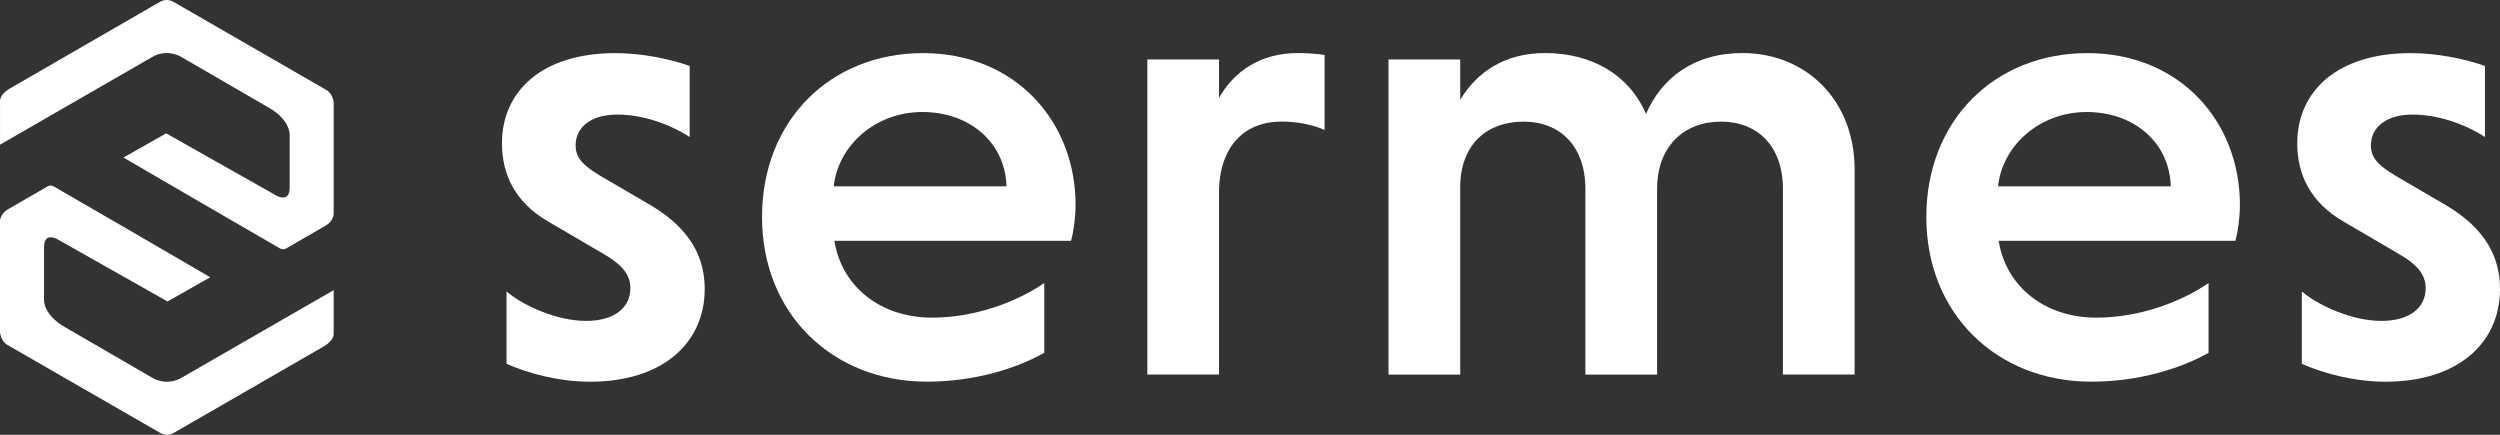
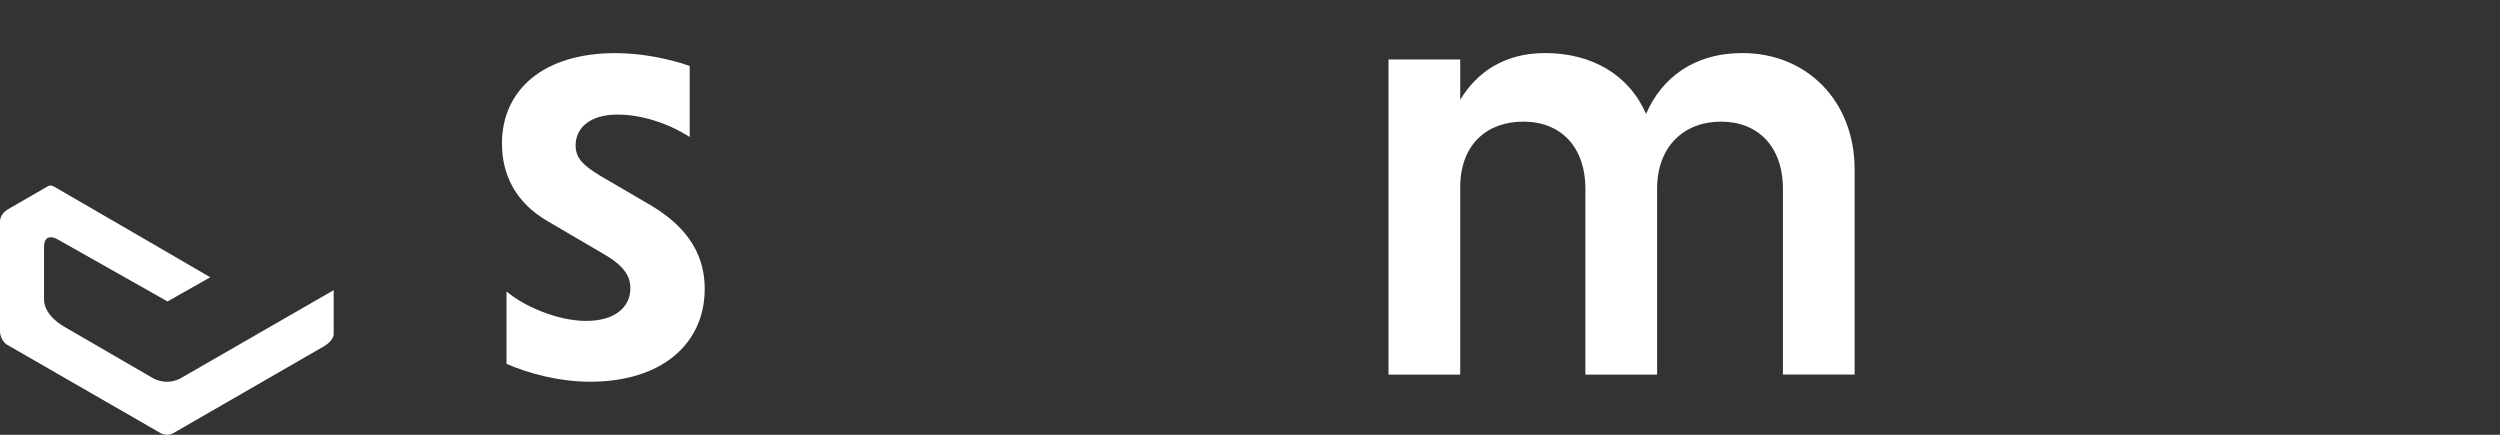
<svg xmlns="http://www.w3.org/2000/svg" width="138" height="24" viewBox="0 0 138 24" fill="none">
  <rect x="0" y="0" width="138" height="24" fill="#333333" stroke="none" />
-   <path d="M0.001 7.986V5.577C0.001 5.577 -0.038 5.223 0.551 4.88C1.14 4.538 8.844 0.094 8.844 0.094C8.844 0.094 9.185 -0.118 9.561 0.094C9.937 0.307 18.041 4.981 18.041 4.981C18.041 4.981 18.419 5.208 18.419 5.745V11.818C18.419 11.818 18.404 12.202 17.987 12.447C17.57 12.692 15.803 13.708 15.803 13.708C15.803 13.708 15.664 13.823 15.445 13.708C15.226 13.593 6.814 8.695 6.814 8.695L9.173 7.36L15.235 10.785C15.235 10.785 15.989 11.246 15.989 10.351V7.455C15.989 7.455 16.052 6.649 14.862 5.958C13.672 5.267 10.008 3.144 10.008 3.144C10.008 3.144 9.259 2.657 8.406 3.144C7.504 3.67 0.001 7.986 0.001 7.986Z" fill="#FFFFFF" />
  <path d="M18.419 16.017V18.426C18.419 18.426 18.458 18.78 17.869 19.123C17.28 19.465 9.575 23.905 9.575 23.905C9.575 23.905 9.235 24.118 8.859 23.905C8.483 23.693 0.379 19.022 0.379 19.022C0.379 19.022 0 18.795 0 18.258V12.184C0 12.184 0.015 11.801 0.433 11.556C0.85 11.311 2.617 10.295 2.617 10.295C2.617 10.295 2.756 10.18 2.975 10.295C3.194 10.41 11.606 15.305 11.606 15.305L9.247 16.64L3.185 13.215C3.185 13.215 2.43 12.754 2.43 13.649V16.545C2.43 16.545 2.368 17.351 3.558 18.042C4.748 18.733 8.412 20.856 8.412 20.856C8.412 20.856 9.161 21.343 10.014 20.856C10.916 20.336 18.419 16.017 18.419 16.017Z" fill="#FFFFFF" />
  <path d="M38.07 7.562C36.919 6.821 35.444 6.325 34.076 6.325C32.564 6.325 31.774 7.066 31.774 8.022C31.774 8.764 32.243 9.153 33.105 9.685L35.948 11.347C38.142 12.656 38.9 14.247 38.9 15.945C38.9 18.951 36.561 21.071 32.567 21.071C30.875 21.071 29.15 20.611 27.96 20.082V16.087C28.859 16.863 30.731 17.714 32.351 17.714C33.971 17.714 34.797 16.937 34.797 15.91C34.797 15.204 34.401 14.637 33.286 13.999L30.262 12.23C28.426 11.17 27.708 9.614 27.708 7.916C27.708 5.016 29.938 2.932 33.968 2.932C35.444 2.932 36.955 3.251 38.07 3.64V7.565V7.562Z" fill="#FFFFFF" />
-   <path d="M46.058 13.29C46.455 15.8 48.577 17.534 51.456 17.534C53.794 17.534 56.099 16.686 57.644 15.623V19.477C56.132 20.324 53.83 21.068 51.167 21.068C45.95 21.068 42.064 17.321 42.064 11.982C42.064 6.643 45.842 2.932 50.951 2.932C56.06 2.932 59.372 6.714 59.372 11.312C59.372 11.982 59.264 12.797 59.119 13.293H46.058V13.29ZM46.022 10.284H55.558C55.486 7.845 53.508 6.183 50.915 6.183C48.321 6.183 46.272 8.022 46.022 10.284Z" fill="#FFFFFF" />
-   <path d="M67.288 5.403C68.114 3.953 69.554 2.929 71.642 2.929C72.111 2.929 72.685 2.964 73.118 3.035V7.172C72.469 6.889 71.642 6.711 70.744 6.711C68.586 6.711 67.36 8.197 67.291 10.423V20.676H63.333V3.283H67.291V5.403H67.288Z" fill="#FFFFFF" />
  <path d="M80.604 5.51C81.539 3.953 83.087 2.929 85.284 2.929C87.874 2.929 89.927 4.13 90.861 6.289C91.724 4.308 93.488 2.929 96.187 2.929C99.676 2.929 102.375 5.51 102.375 9.363V20.676H98.417V10.426C98.417 8.058 97.013 6.714 94.997 6.714C92.98 6.714 91.472 8.058 91.472 10.426V20.678H87.513V10.426C87.513 8.058 86.11 6.714 84.096 6.714C82.083 6.714 80.676 7.952 80.604 10.178V20.678H76.646V3.283H80.604V5.51Z" fill="#FFFFFF" />
-   <path d="M110.327 13.29C110.724 15.8 112.845 17.534 115.724 17.534C118.063 17.534 120.368 16.686 121.912 15.623V19.477C120.401 20.324 118.099 21.068 115.436 21.068C110.219 21.068 106.333 17.321 106.333 11.982C106.333 6.643 110.11 2.932 115.222 2.932C120.335 2.932 123.643 6.714 123.643 11.312C123.643 11.982 123.535 12.797 123.391 13.293H110.33L110.327 13.29ZM110.291 10.284H119.827C119.755 7.845 117.774 6.183 115.183 6.183C112.593 6.183 110.54 8.022 110.291 10.284Z" fill="#FFFFFF" />
-   <path d="M137.17 7.562C136.019 6.821 134.544 6.325 133.176 6.325C131.665 6.325 130.874 7.066 130.874 8.022C130.874 8.764 131.343 9.153 132.206 9.685L135.049 11.347C137.243 12.656 138 14.247 138 15.945C138 18.951 135.662 21.071 131.668 21.071C129.976 21.071 128.248 20.611 127.061 20.082V16.087C127.959 16.863 129.831 17.714 131.451 17.714C133.071 17.714 133.898 16.937 133.898 15.91C133.898 15.204 133.501 14.637 132.386 13.999L129.363 12.23C127.526 11.17 126.808 9.614 126.808 7.916C126.808 5.016 129.038 2.932 133.068 2.932C134.544 2.932 136.055 3.251 137.17 3.64V7.565V7.562Z" fill="#FFFFFF" />
</svg>